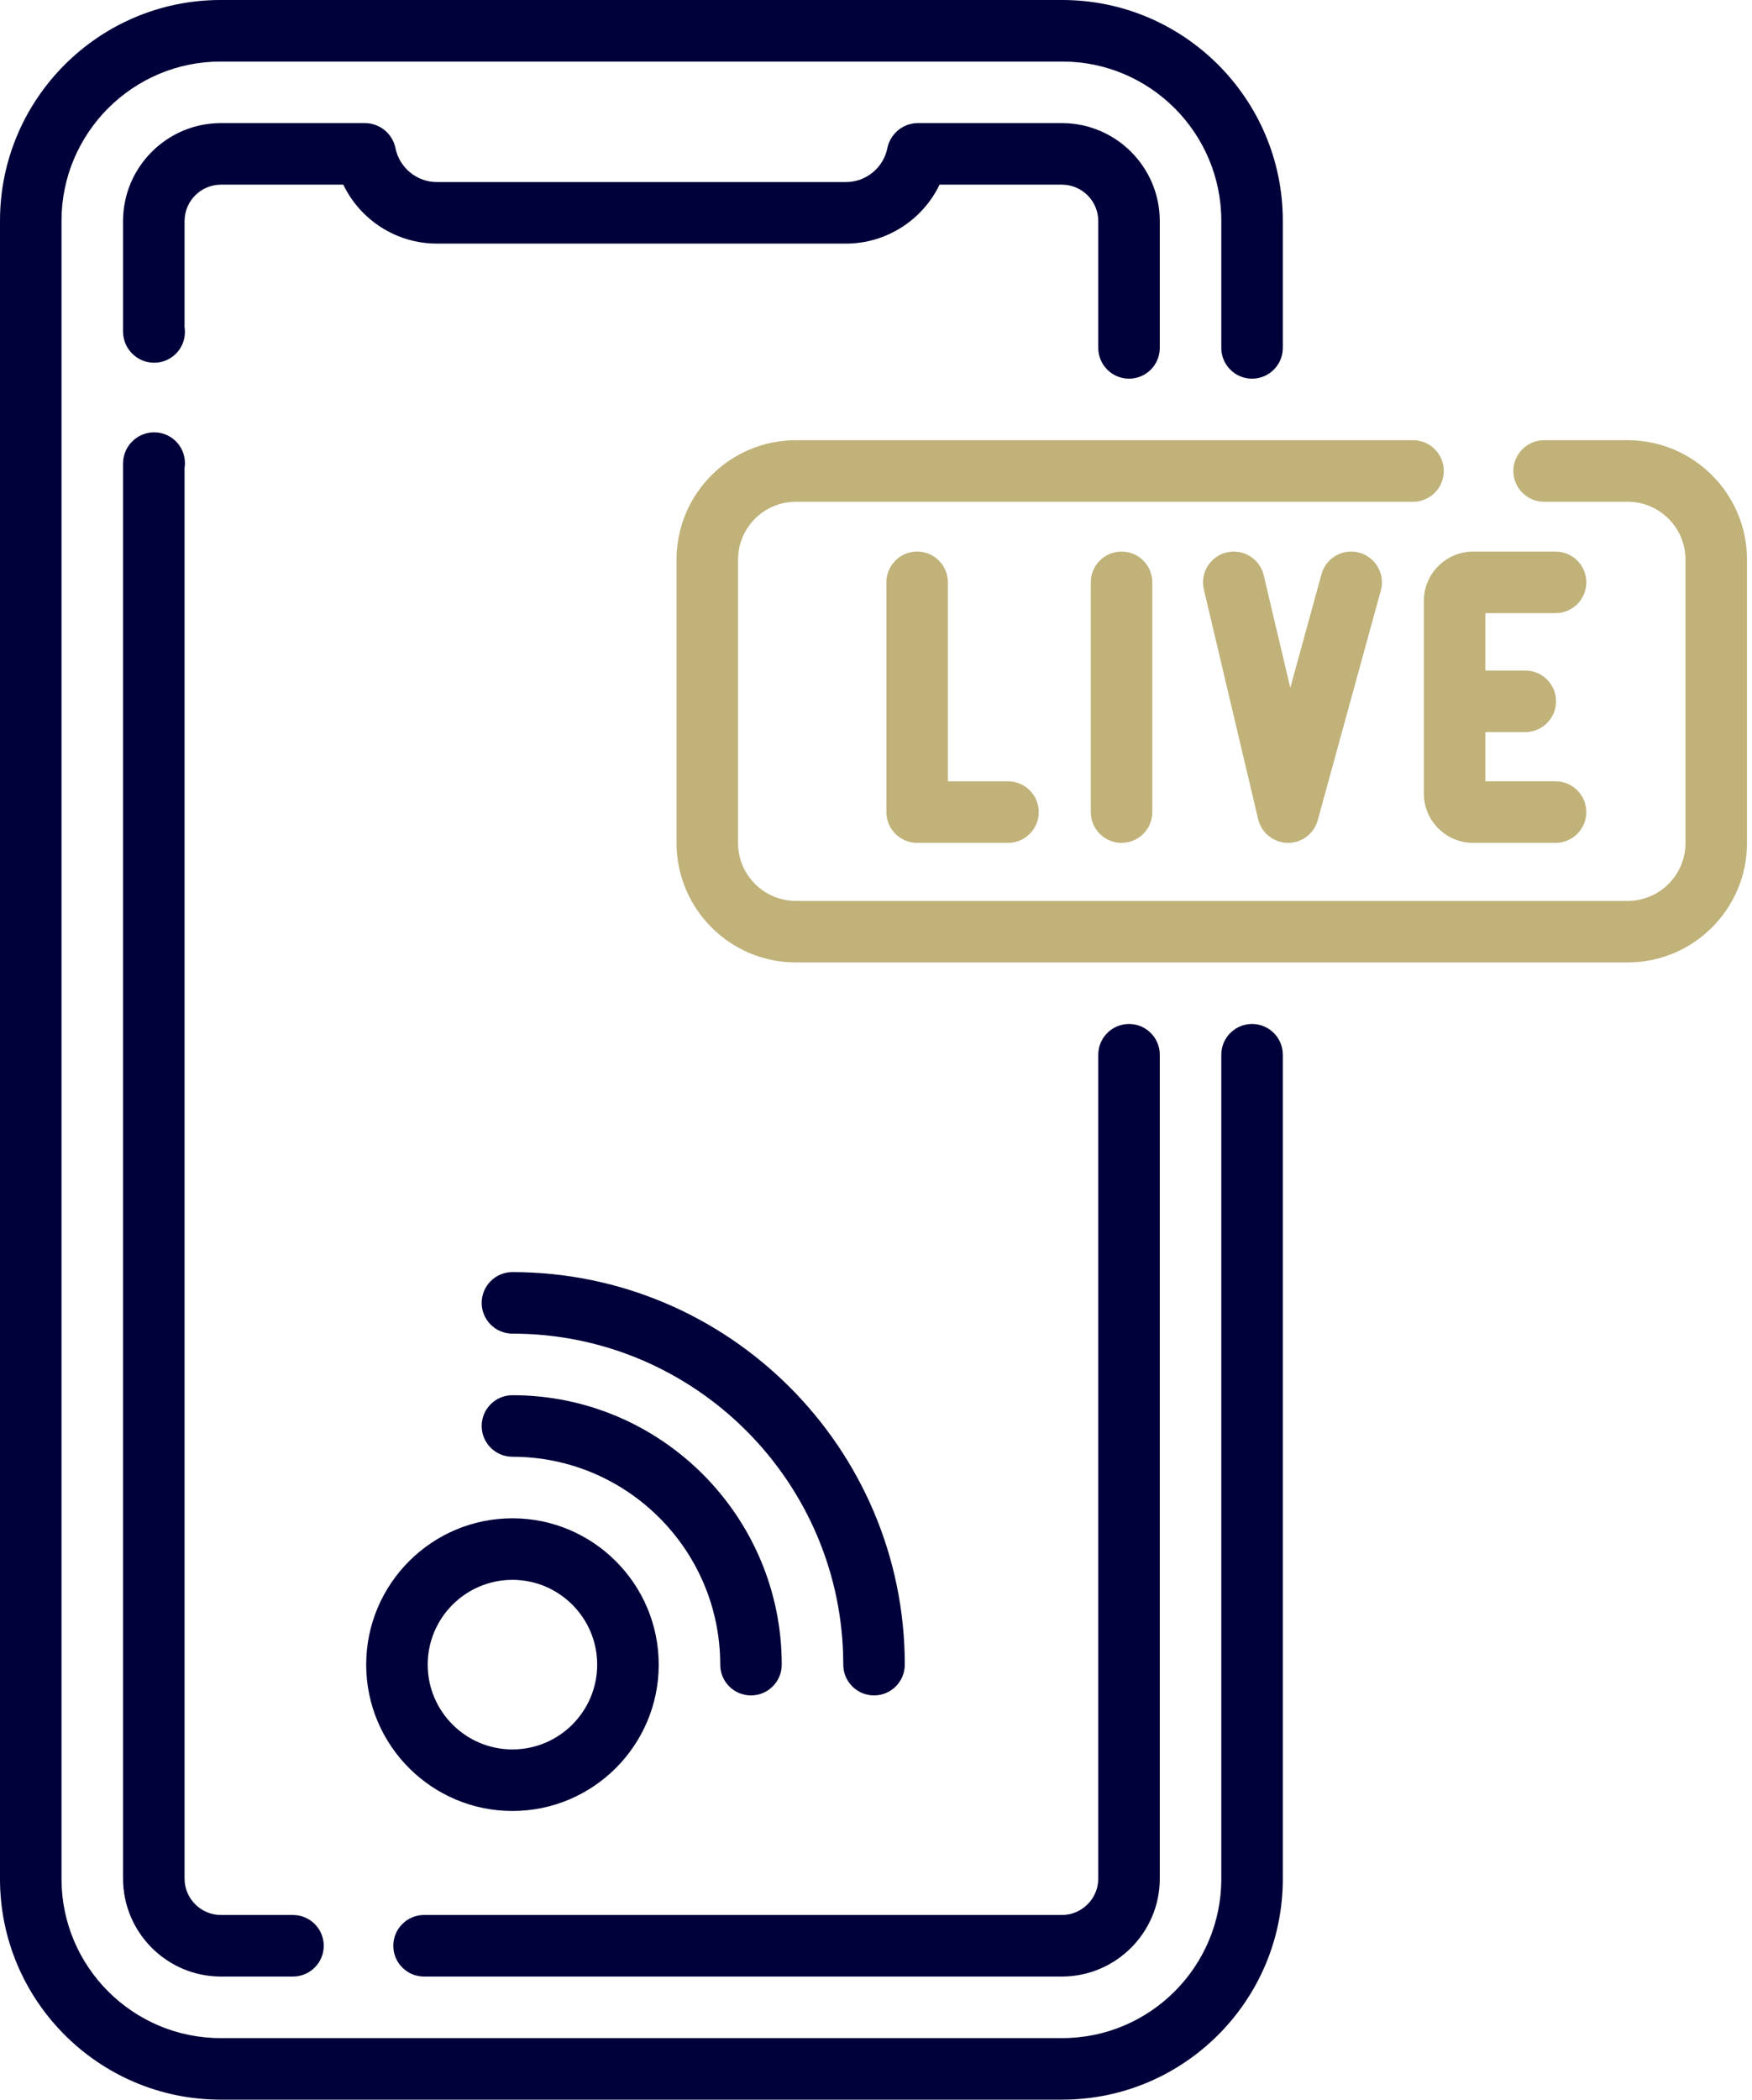
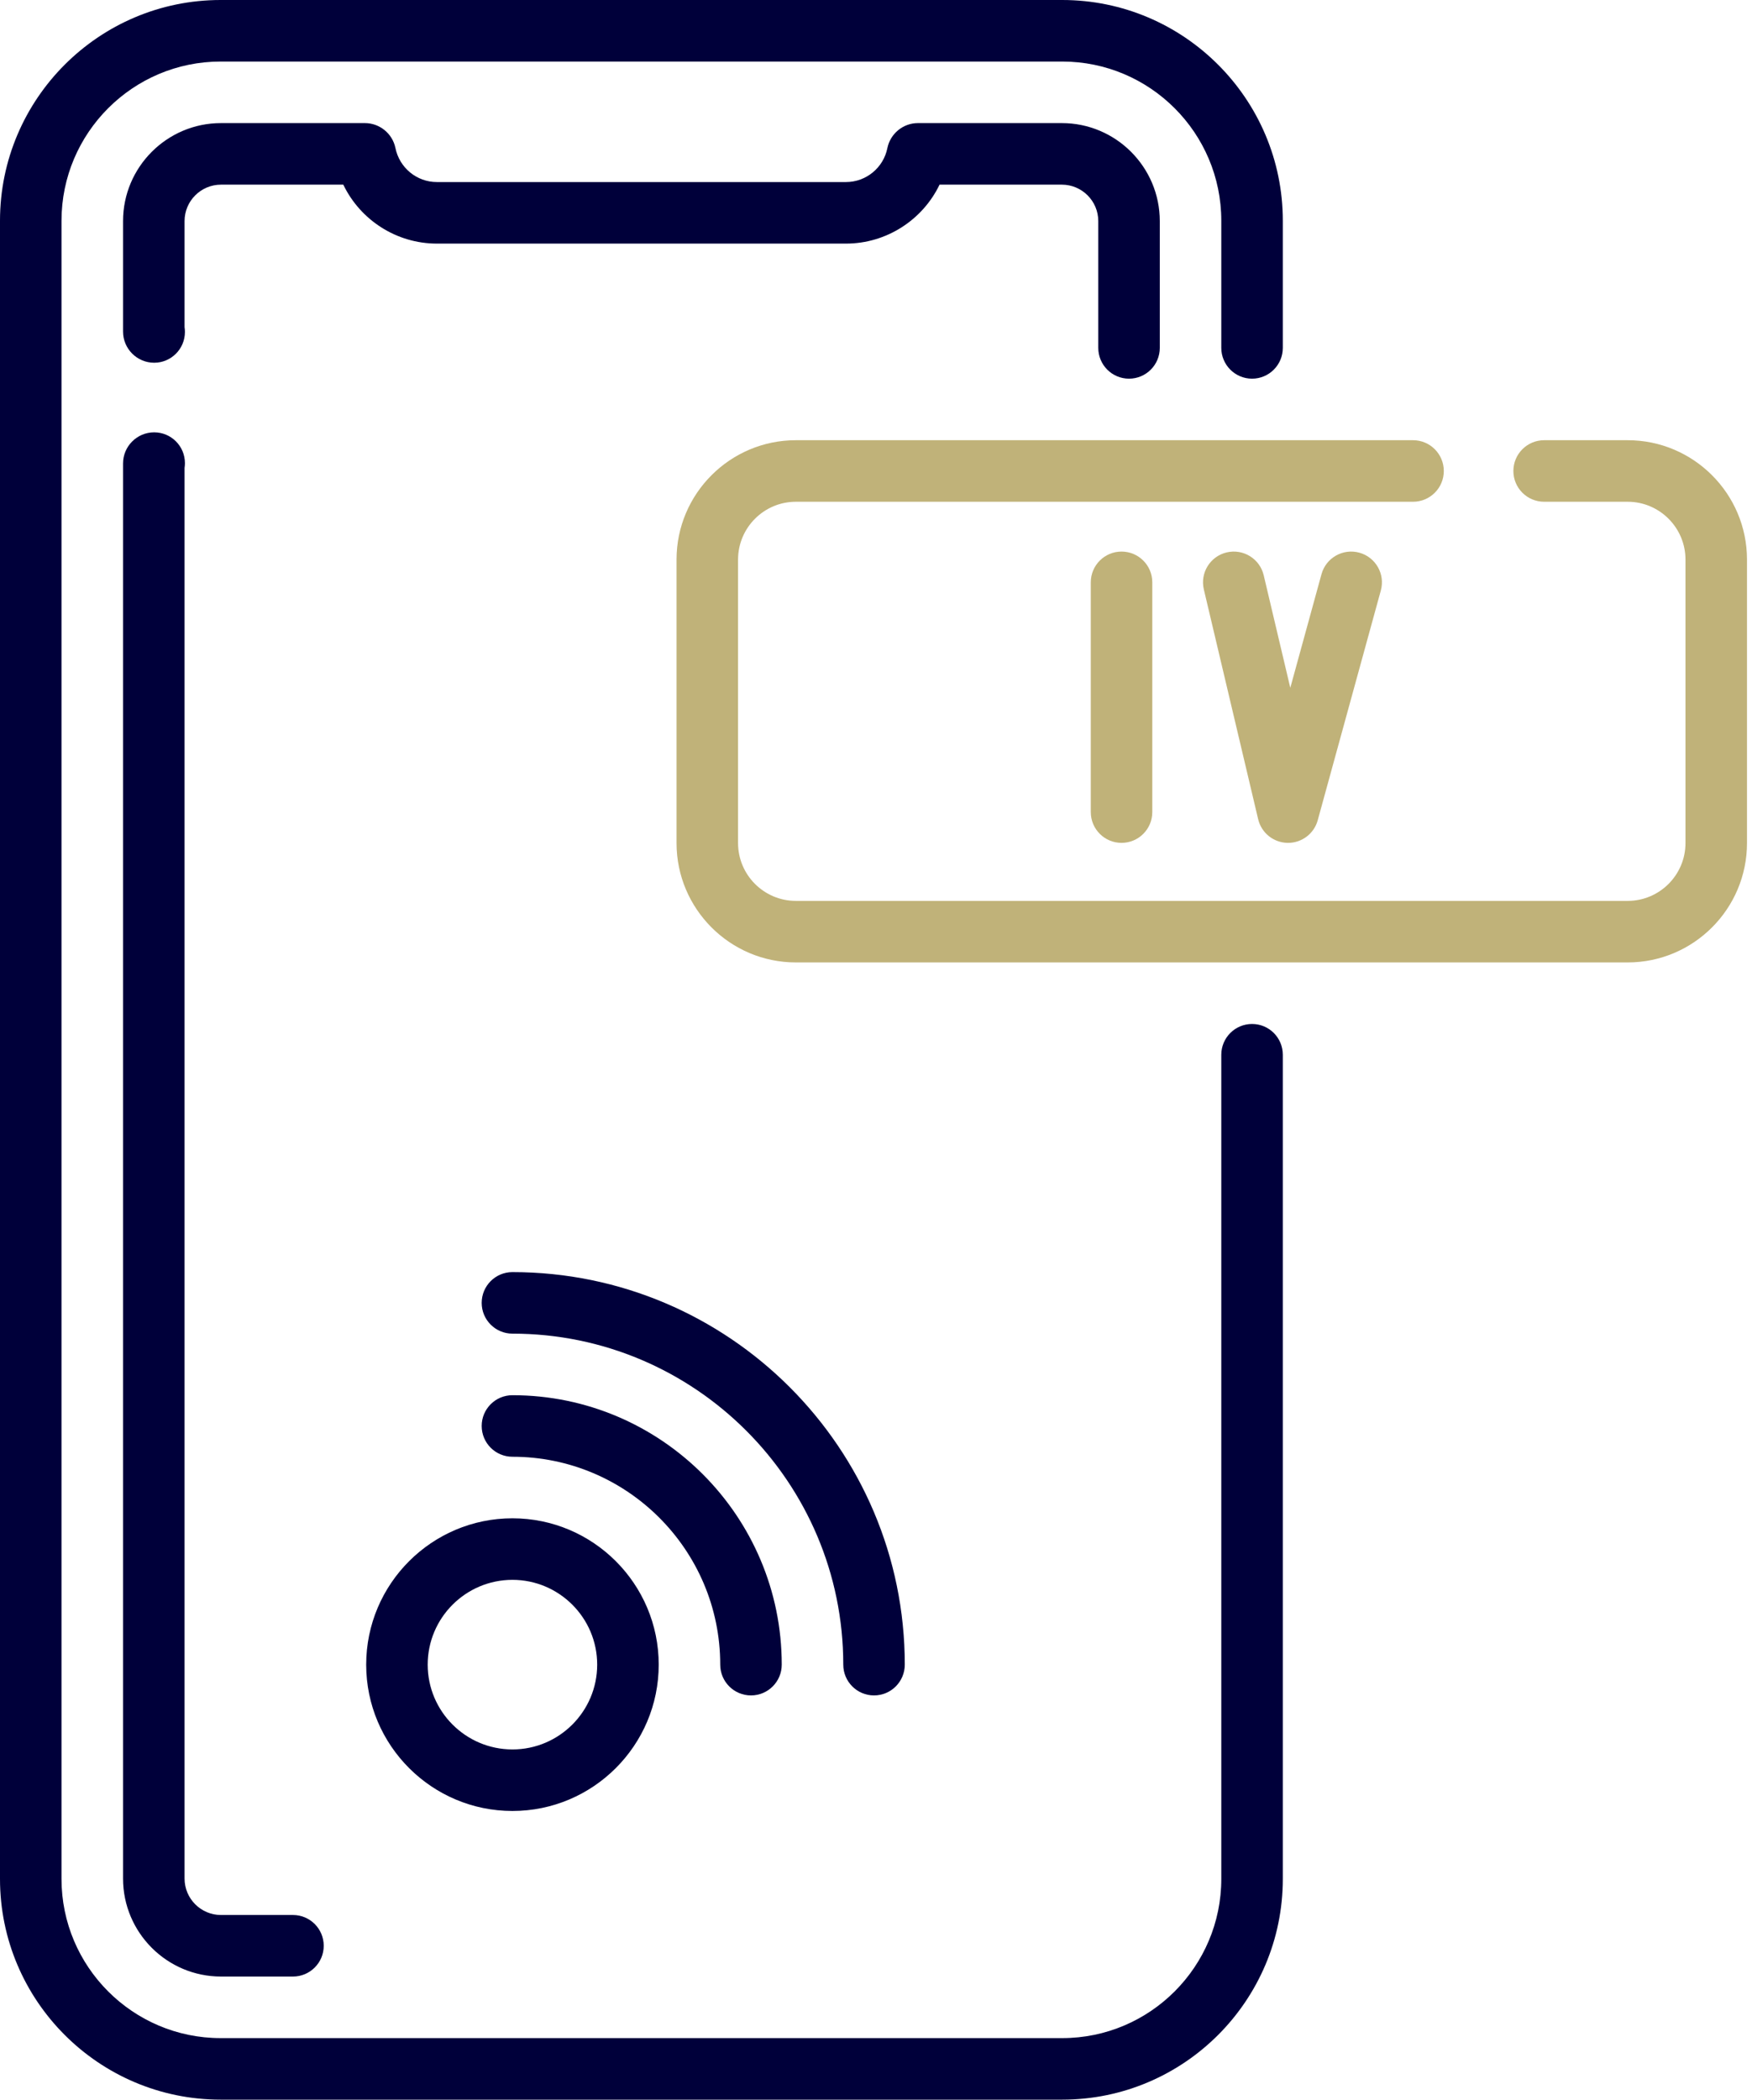
<svg xmlns="http://www.w3.org/2000/svg" width="91" height="109" viewBox="0 0 91 109" fill="none">
  <path d="M65.033 53.158C64.15 53.158 63.435 53.873 63.435 54.756V97.541C63.435 102.098 59.728 105.805 55.172 105.805H11.459C6.902 105.805 3.195 102.098 3.195 97.541V11.459C3.195 6.902 6.902 3.195 11.459 3.195H55.172C59.728 3.195 63.435 6.902 63.435 11.459V18.06C63.435 18.943 64.15 19.658 65.033 19.658C65.915 19.658 66.63 18.943 66.63 18.06V11.459C66.63 5.14 61.49 0 55.172 0H11.459C5.14 0 0 5.14 0 11.459V97.541C0 103.86 5.14 109 11.459 109H55.172C61.49 109 66.63 103.86 66.63 97.541V54.756C66.63 53.873 65.915 53.158 65.033 53.158Z" fill="#00003A" />
-   <path d="M22.025 102.609H55.152C57.958 102.609 60.24 100.327 60.24 97.522V54.756C60.24 53.873 59.525 53.158 58.642 53.158C57.76 53.158 57.045 53.873 57.045 54.756V97.522C57.045 98.565 56.196 99.414 55.152 99.414H22.025C21.143 99.414 20.428 100.13 20.428 101.012C20.428 101.895 21.143 102.609 22.025 102.609Z" fill="#00003A" />
  <path d="M9.605 24.041C9.605 23.159 8.89 22.444 8.008 22.444C7.116 22.444 6.391 23.169 6.391 24.061V97.522C6.391 100.327 8.673 102.609 11.478 102.609H15.217C16.1 102.609 16.815 101.894 16.815 101.012C16.815 100.129 16.1 99.414 15.217 99.414H11.478C10.435 99.414 9.586 98.565 9.586 97.522V24.292C9.599 24.21 9.605 24.127 9.605 24.041Z" fill="#00003A" />
  <path d="M58.642 19.658C59.525 19.658 60.24 18.943 60.24 18.06V11.478C60.24 8.673 57.958 6.39 55.152 6.39H47.676C46.911 6.39 46.245 6.934 46.09 7.69C45.886 8.71 44.982 9.451 43.941 9.451H22.689C21.648 9.451 20.744 8.71 20.537 7.676C20.381 6.931 19.716 6.39 18.954 6.39H11.478C8.673 6.39 6.391 8.673 6.391 11.478V17.213C6.391 18.105 7.116 18.831 8.008 18.831C8.89 18.831 9.605 18.115 9.605 17.233C9.605 17.148 9.599 17.064 9.586 16.982V11.478C9.586 10.435 10.435 9.586 11.478 9.586H17.831C18.711 11.417 20.587 12.646 22.689 12.646H43.941C46.047 12.646 47.924 11.413 48.801 9.586H55.152C56.196 9.586 57.045 10.434 57.045 11.478V18.06C57.045 18.943 57.76 19.658 58.642 19.658Z" fill="#00003A" />
-   <path d="M47.637 28.634C46.755 28.634 46.04 29.349 46.04 30.232V42.158C46.04 43.041 46.755 43.756 47.637 43.756H52.355C53.238 43.756 53.953 43.041 53.953 42.158C53.953 41.276 53.238 40.561 52.355 40.561H49.235V30.232C49.235 29.349 48.52 28.634 47.637 28.634Z" fill="#C0B279" />
  <path d="M56.656 30.232V42.158C56.656 43.041 57.371 43.756 58.253 43.756C59.136 43.756 59.851 43.041 59.851 42.158V30.232C59.851 29.349 59.136 28.634 58.253 28.634C57.371 28.634 56.656 29.349 56.656 30.232Z" fill="#C0B279" />
  <path d="M68.639 29.808L67.019 35.706L65.638 29.864C65.435 29.005 64.575 28.475 63.715 28.677C62.857 28.88 62.325 29.741 62.528 30.599L65.349 42.526C65.517 43.237 66.145 43.743 66.875 43.756C66.885 43.756 66.894 43.756 66.904 43.756C67.622 43.756 68.254 43.276 68.444 42.581L71.721 30.655C71.955 29.804 71.454 28.925 70.604 28.691C69.752 28.458 68.873 28.958 68.639 29.808Z" fill="#C0B279" />
-   <path d="M80.796 31.829C81.679 31.829 82.394 31.114 82.394 30.232C82.394 29.349 81.679 28.634 80.796 28.634H76.517C75.105 28.634 73.956 29.783 73.956 31.195V41.195C73.956 42.607 75.105 43.756 76.517 43.756H80.796C81.679 43.756 82.394 43.041 82.394 42.158C82.394 41.276 81.679 40.56 80.796 40.56H77.151V38.005H79.224C80.106 38.005 80.821 37.29 80.821 36.408C80.821 35.525 80.106 34.81 79.224 34.81H77.151V31.829H80.796V31.829Z" fill="#C0B279" />
  <path d="M84.543 22.853H80.204C79.321 22.853 78.606 23.568 78.606 24.451C78.606 25.333 79.321 26.048 80.204 26.048H84.543C86.198 26.048 87.545 27.395 87.545 29.05V43.766C87.545 45.422 86.198 46.768 84.543 46.768H41.337C39.682 46.768 38.335 45.422 38.335 43.766V29.05C38.335 27.395 39.682 26.048 41.337 26.048H73.395C74.277 26.048 74.992 25.333 74.992 24.451C74.992 23.568 74.277 22.853 73.395 22.853H41.337C37.92 22.853 35.14 25.633 35.14 29.05V43.766C35.14 47.183 37.92 49.963 41.337 49.963H84.543C87.96 49.963 90.74 47.183 90.74 43.766V29.05C90.74 25.633 87.96 22.853 84.543 22.853Z" fill="#C0B279" />
  <path d="M26.617 66.039C25.734 66.039 25.019 66.754 25.019 67.637C25.019 68.519 25.734 69.234 26.617 69.234C36.092 69.234 43.8 76.943 43.8 86.417C43.8 87.3 44.515 88.015 45.397 88.015C46.28 88.015 46.995 87.3 46.995 86.417C46.995 75.181 37.853 66.039 26.617 66.039Z" fill="#00003A" />
  <path d="M37.409 86.417C37.409 87.3 38.124 88.015 39.007 88.015C39.889 88.015 40.604 87.3 40.604 86.417C40.604 78.704 34.329 72.43 26.617 72.43C25.734 72.43 25.019 73.145 25.019 74.027C25.019 74.91 25.734 75.625 26.617 75.625C32.568 75.625 37.409 80.466 37.409 86.417Z" fill="#00003A" />
  <path d="M19.02 86.417C19.02 90.606 22.428 94.014 26.617 94.014C30.806 94.014 34.214 90.606 34.214 86.417C34.214 82.228 30.806 78.82 26.617 78.82C22.428 78.82 19.02 82.228 19.02 86.417ZM26.617 82.015C29.044 82.015 31.018 83.99 31.018 86.417C31.018 88.844 29.044 90.819 26.617 90.819C24.19 90.819 22.215 88.844 22.215 86.417C22.215 83.99 24.189 82.015 26.617 82.015Z" fill="#00003A" />
</svg>